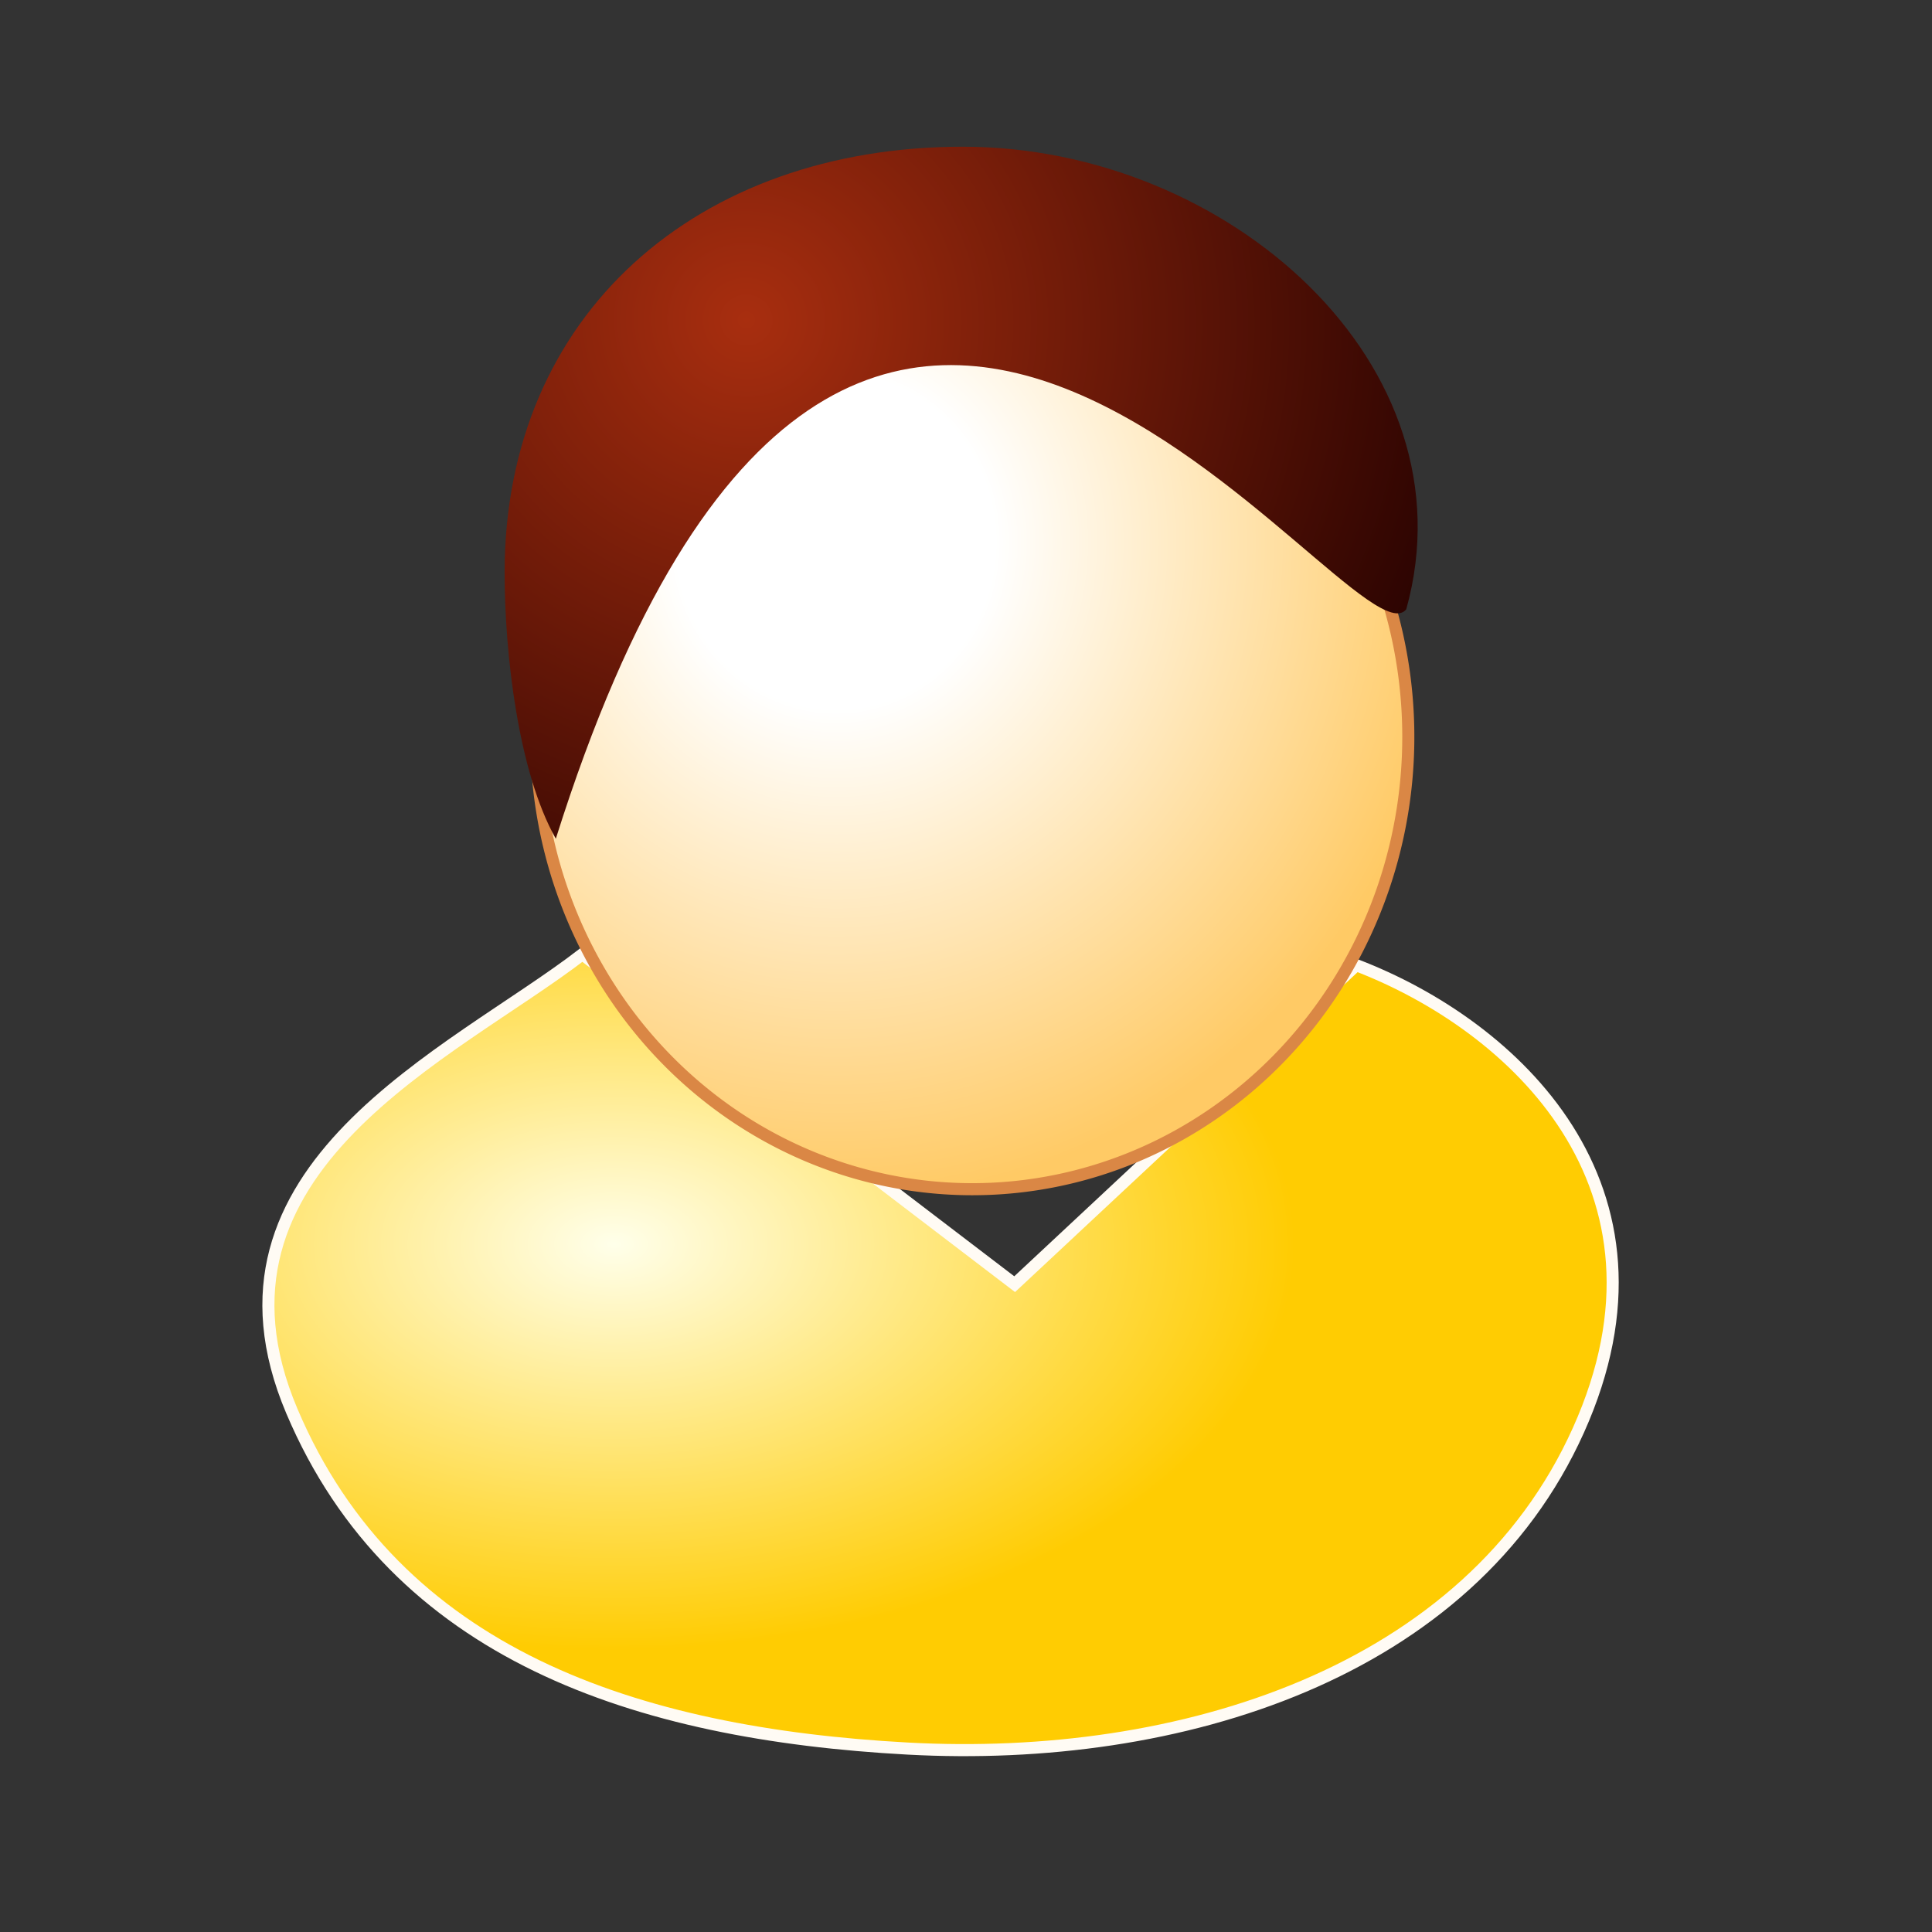
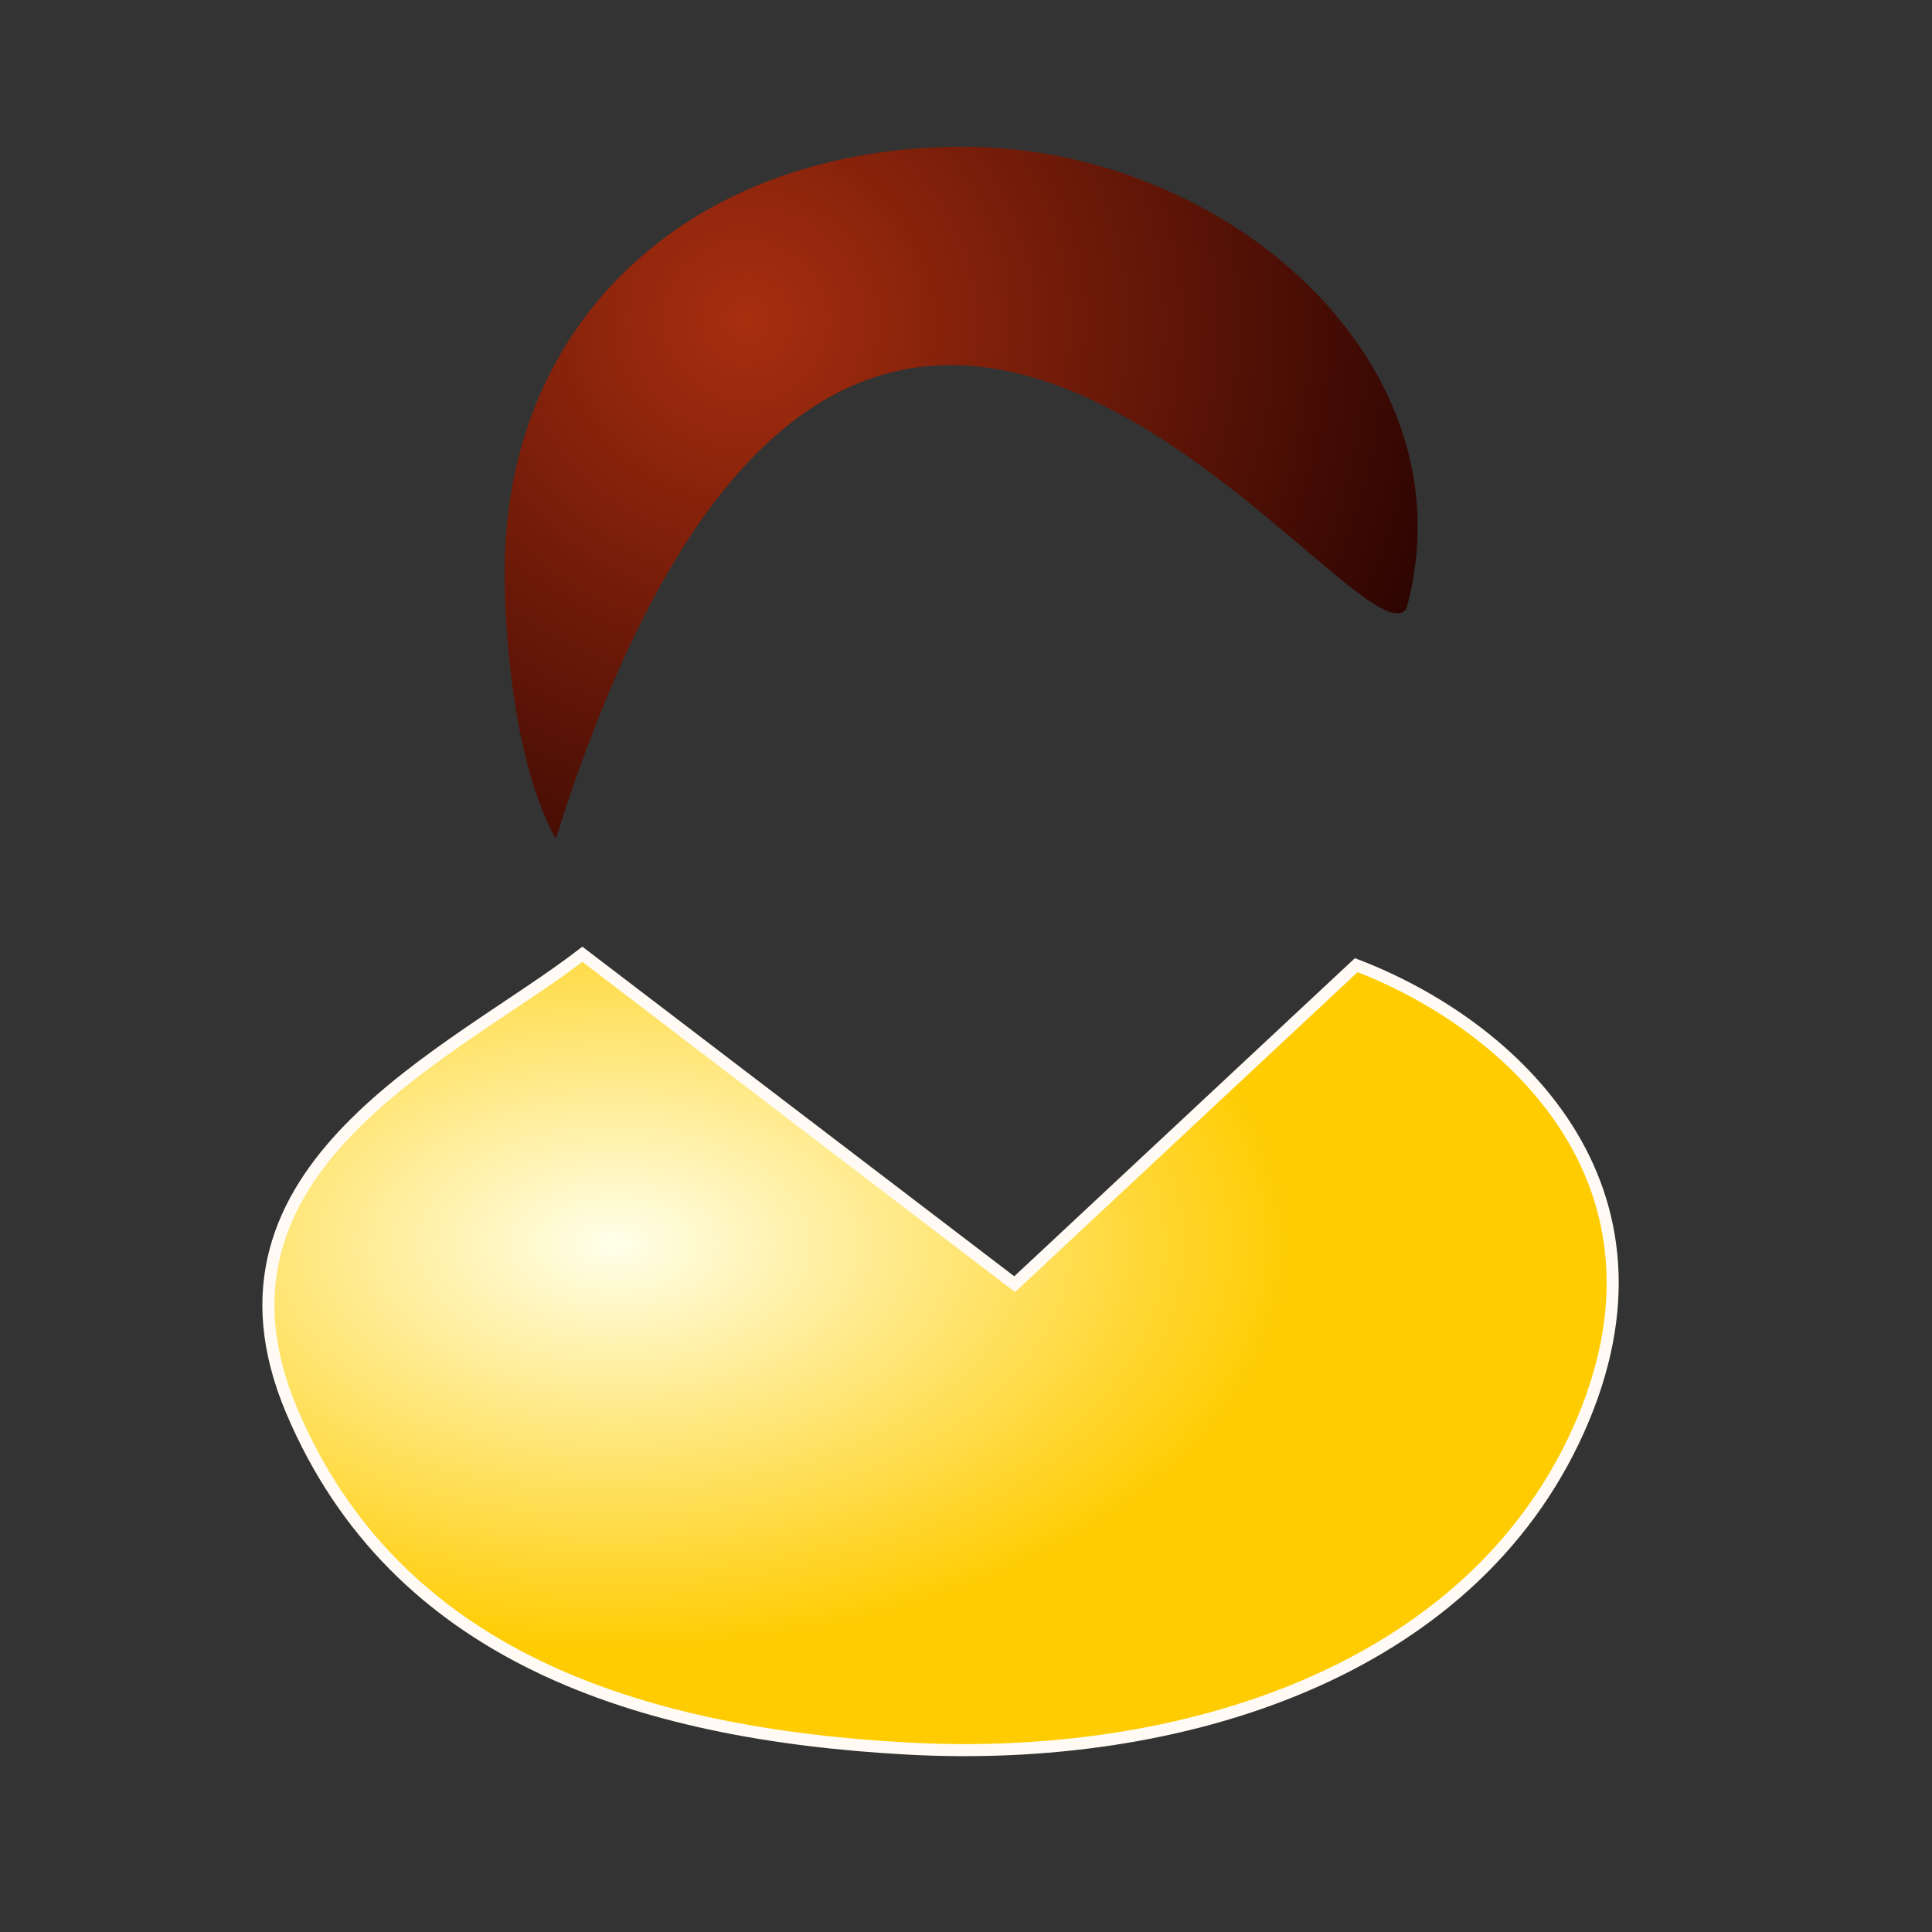
<svg xmlns="http://www.w3.org/2000/svg" id="svg2" viewBox="0 0 16 16" version="1.1">
  <rect x="0" y="0" width="16" height="16" fill="#333333" stroke="none" />
  <defs id="defs6">
    <radialGradient id="radialGradient3825" gradientUnits="userSpaceOnUse" cy="4.232" cx="5.867" gradientTransform="matrix(1.401 -.007 .008 1.474 -2.388 -2.022)" r="3.711">
      <stop id="stop3759" style="stop-color:#ffffff" offset="0" />
      <stop id="stop3765" style="stop-color:#ffffff" offset=".254" />
      <stop id="stop3761" style="stop-color:#ffca65" offset="1" />
    </radialGradient>
    <radialGradient id="radialGradient3827" gradientUnits="userSpaceOnUse" cy="6.208" cx="3.532" gradientTransform="matrix(1.499 .347 -.341 1.458 -6.874 -7.709)" r="4.263">
      <stop id="stop3776" style="stop-color:#a82e0f" offset="0" />
      <stop id="stop3778" style="stop-color:#210000" offset="1" />
    </radialGradient>
    <radialGradient id="radialGradient3866" gradientUnits="userSpaceOnUse" cy="9.691" cx="5.09" gradientTransform="matrix(1 0 0 .597 0 4.518)" r="5.629">
      <stop id="stop3801" style="stop-color:#ffffea" offset="0" />
      <stop id="stop3803" style="stop-color:#ffcc02" offset="1" />
    </radialGradient>
  </defs>
  <path id="path3794" style="stroke:#fffbf4;stroke-width:.1;fill:url(#radialGradient3866)" d="m4.823 7.903c-1.075 0.827-3.262 1.763-2.406 3.783 0.856 2.02 2.857 2.673 5.101 2.795 2.244 0.122 4.647-0.619 5.554-2.637 0.907-2.019-0.54-3.353-1.84-3.851l-2.829 2.642z" />
  <g id="g3809" transform="translate(9.881 .082)">
-     <path id="path2987" style="stroke-linejoin:round;stroke:#da8745;stroke-linecap:round;stroke-width:.1;fill:url(#radialGradient3825)" d="m10.606 5.8a3.611 3.746 0 1 1 -0 -0.011" transform="translate(-8.824 .226)" />
-     <path id="path3769" style="fill:url(#radialGradient3827)" d="m-1.907 1.133c-2.198 0-3.795 1.388-3.795 3.526 0 0.673 0.113 1.654 0.424 2.205 2.485-7.886 6.603-1.349 7.043-1.9 0.563-2.023-1.478-3.831-3.672-3.831z" />
+     <path id="path3769" style="fill:url(#radialGradient3827)" d="m-1.907 1.133c-2.198 0-3.795 1.388-3.795 3.526 0 0.673 0.113 1.654 0.424 2.205 2.485-7.886 6.603-1.349 7.043-1.9 0.563-2.023-1.478-3.831-3.672-3.831" />
  </g>
</svg>